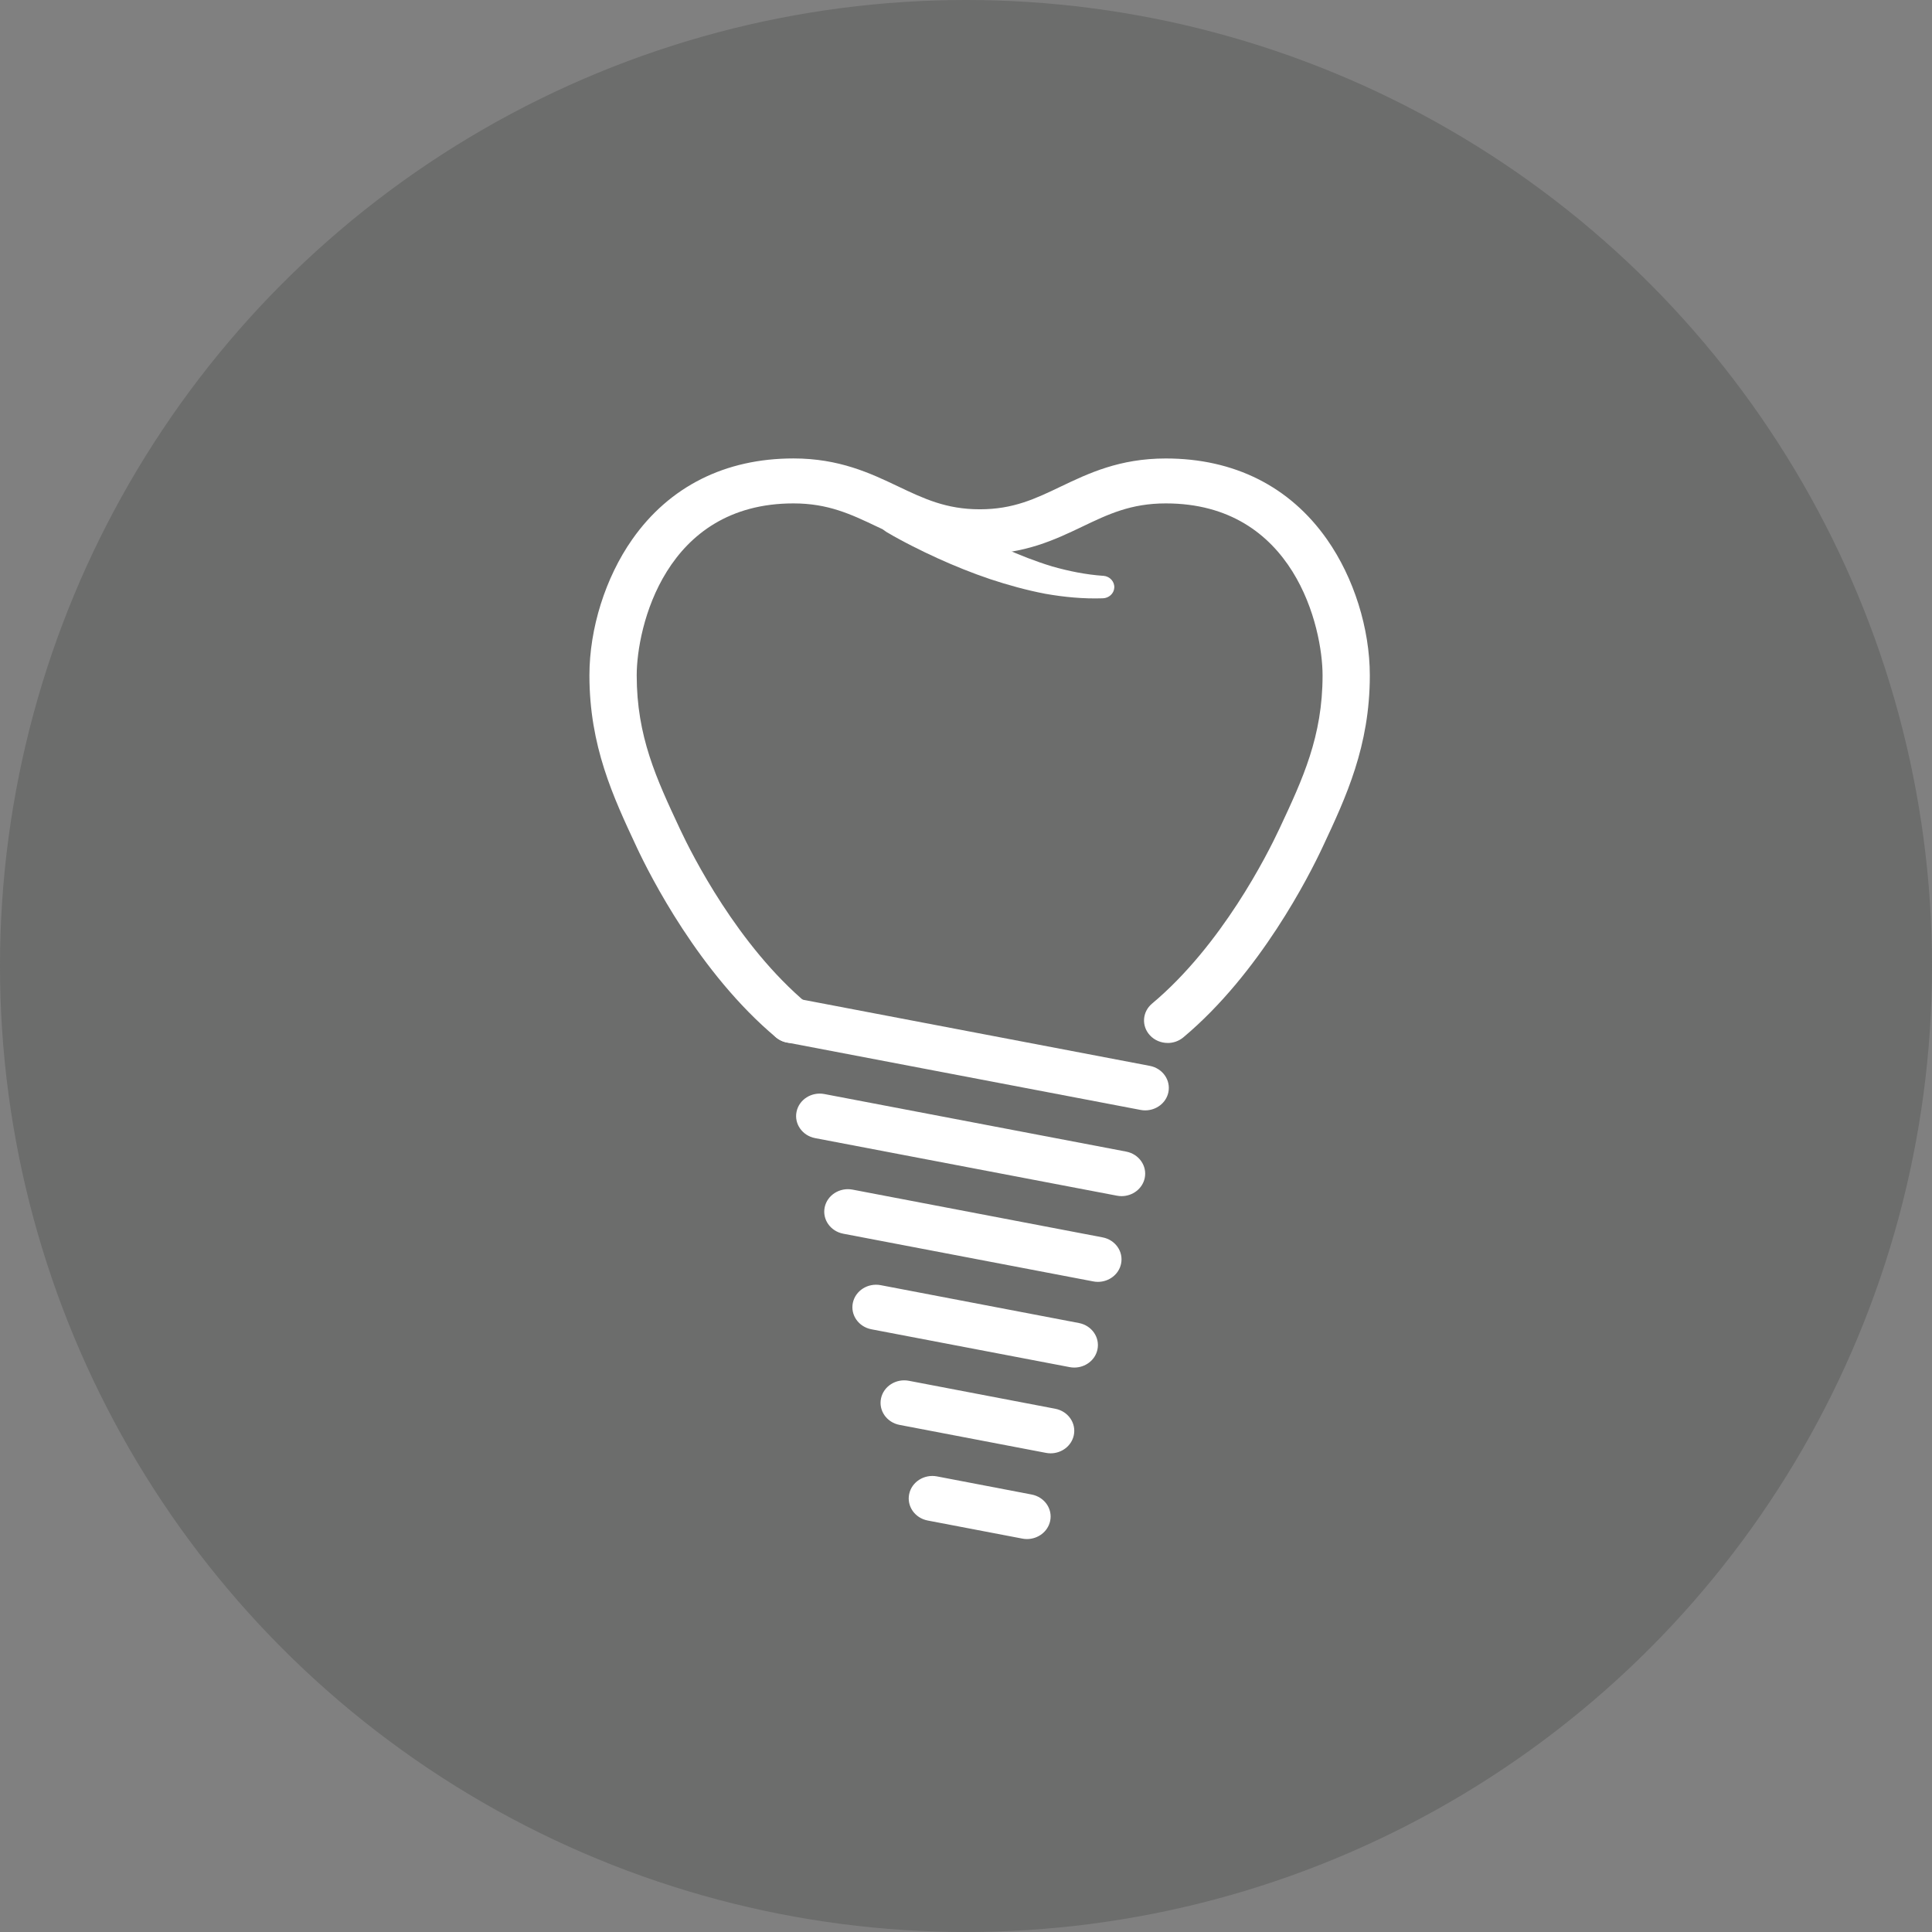
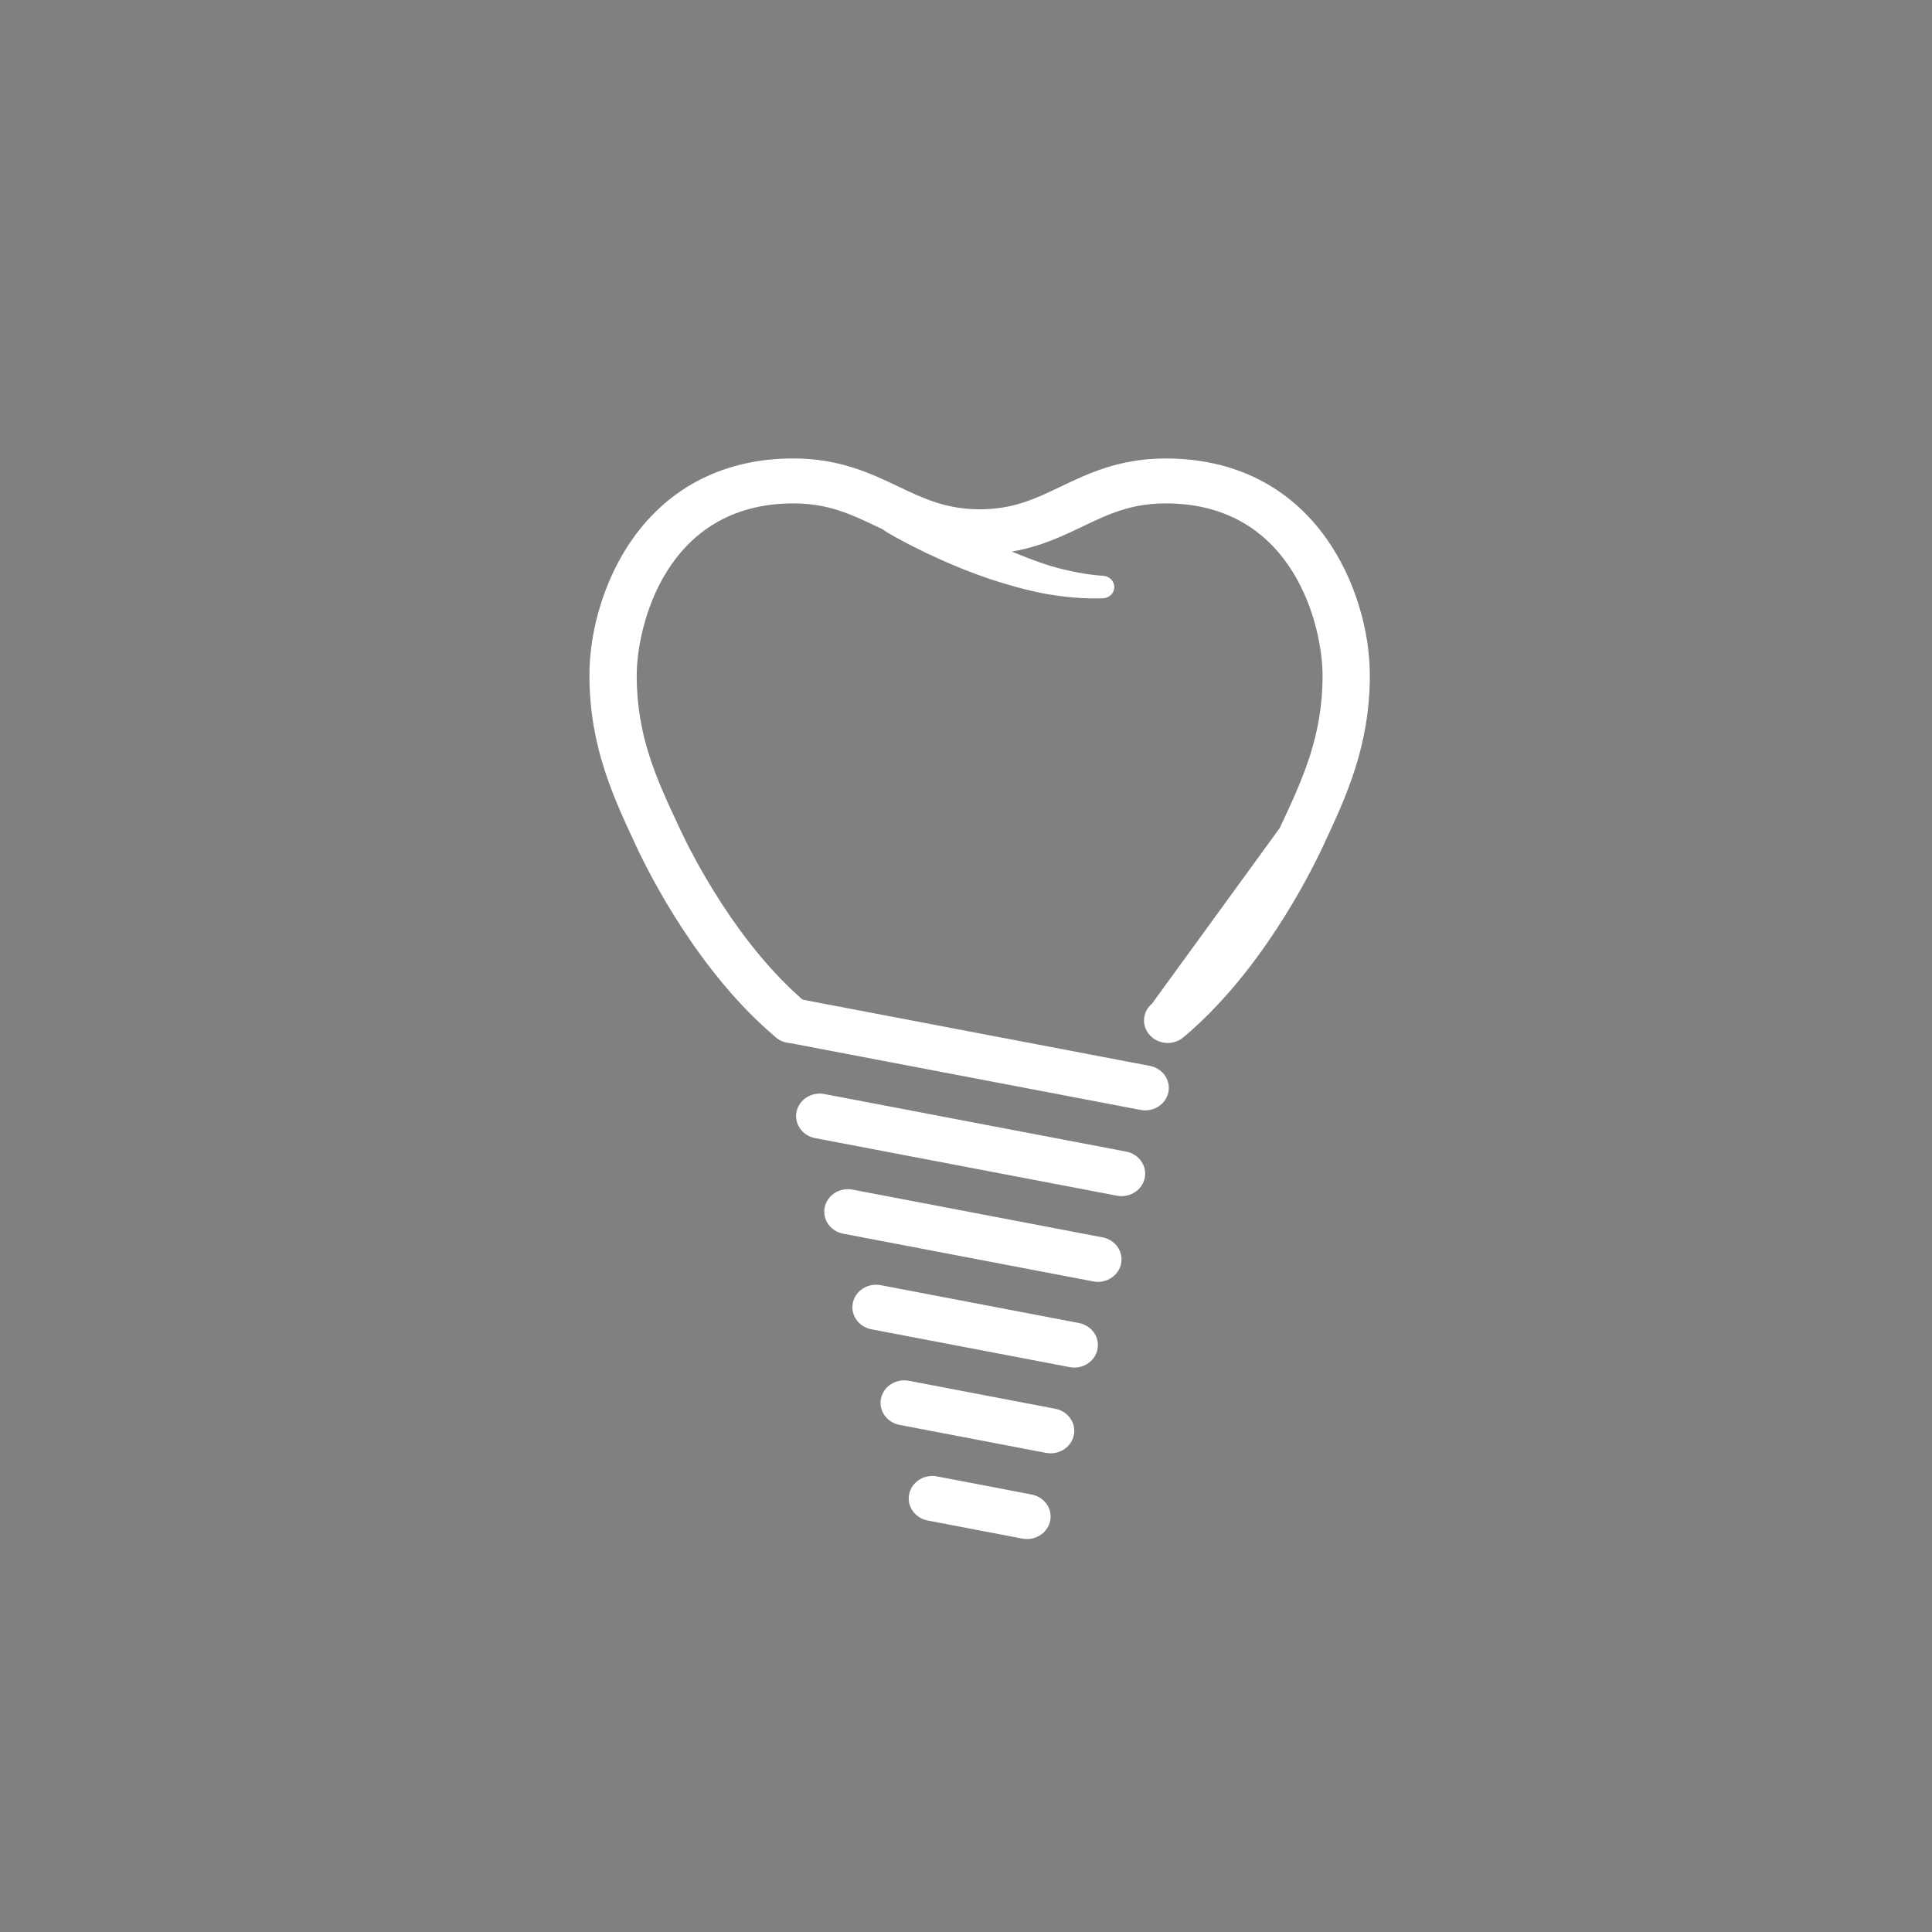
<svg xmlns="http://www.w3.org/2000/svg" width="59" height="59" viewBox="0 0 59 59" fill="none">
  <rect x="0" y="0" width="59" height="59" fill="#808080" stroke="none" />
-   <circle cx="29.5" cy="29.5" r="29.5" fill="#353635" fill-opacity="0.26" />
  <g clip-path="url(#clip0_57_1398)">
-     <path d="M35.66 31.85C35.459 31.85 35.26 31.771 35.117 31.617C34.853 31.332 34.882 30.899 35.182 30.648C37.305 28.871 38.696 26.11 39.072 25.306L39.082 25.285C39.783 23.787 40.389 22.492 40.389 20.625C40.389 19.164 39.529 15.373 35.602 15.373C34.535 15.373 33.846 15.702 33.048 16.084C32.223 16.478 31.287 16.925 29.923 16.925C28.56 16.925 27.615 16.477 26.782 16.082C25.981 15.701 25.288 15.373 24.231 15.373C20.304 15.373 19.444 19.164 19.444 20.625C19.444 22.493 20.05 23.787 20.751 25.287L20.761 25.309C21.137 26.112 22.528 28.872 24.652 30.65C24.951 30.901 24.98 31.334 24.716 31.619C24.452 31.904 23.996 31.931 23.697 31.68C21.354 29.719 19.847 26.734 19.441 25.866L19.431 25.844C18.728 24.34 18 22.784 18 20.625C18 19.192 18.488 17.64 19.306 16.474C20.442 14.855 22.145 14 24.231 14C25.628 14 26.584 14.453 27.426 14.854C28.216 15.23 28.898 15.553 29.922 15.553C30.946 15.553 31.617 15.231 32.398 14.857C33.238 14.456 34.19 14.001 35.601 14.001C37.688 14.001 39.392 14.856 40.526 16.475C41.344 17.641 41.832 19.192 41.832 20.627C41.832 22.786 41.105 24.342 40.401 25.845L40.391 25.866C39.985 26.734 38.479 29.719 36.136 31.68C35.998 31.795 35.828 31.851 35.659 31.851L35.66 31.85Z" fill="white" />
+     <path d="M35.66 31.85C35.459 31.85 35.26 31.771 35.117 31.617C34.853 31.332 34.882 30.899 35.182 30.648L39.082 25.285C39.783 23.787 40.389 22.492 40.389 20.625C40.389 19.164 39.529 15.373 35.602 15.373C34.535 15.373 33.846 15.702 33.048 16.084C32.223 16.478 31.287 16.925 29.923 16.925C28.56 16.925 27.615 16.477 26.782 16.082C25.981 15.701 25.288 15.373 24.231 15.373C20.304 15.373 19.444 19.164 19.444 20.625C19.444 22.493 20.05 23.787 20.751 25.287L20.761 25.309C21.137 26.112 22.528 28.872 24.652 30.65C24.951 30.901 24.98 31.334 24.716 31.619C24.452 31.904 23.996 31.931 23.697 31.68C21.354 29.719 19.847 26.734 19.441 25.866L19.431 25.844C18.728 24.34 18 22.784 18 20.625C18 19.192 18.488 17.64 19.306 16.474C20.442 14.855 22.145 14 24.231 14C25.628 14 26.584 14.453 27.426 14.854C28.216 15.23 28.898 15.553 29.922 15.553C30.946 15.553 31.617 15.231 32.398 14.857C33.238 14.456 34.19 14.001 35.601 14.001C37.688 14.001 39.392 14.856 40.526 16.475C41.344 17.641 41.832 19.192 41.832 20.627C41.832 22.786 41.105 24.342 40.401 25.845L40.391 25.866C39.985 26.734 38.479 29.719 36.136 31.68C35.998 31.795 35.828 31.851 35.659 31.851L35.66 31.85Z" fill="white" />
    <path d="M27.921 15.133C28.012 15.201 28.124 15.28 28.229 15.353C28.338 15.427 28.447 15.501 28.558 15.572C28.779 15.717 29.005 15.857 29.234 15.991C29.694 16.26 30.164 16.51 30.648 16.732C31.133 16.951 31.628 17.145 32.135 17.299C32.643 17.443 33.16 17.547 33.681 17.584H33.695C33.894 17.599 34.043 17.765 34.028 17.953C34.015 18.13 33.861 18.265 33.681 18.271C33.084 18.291 32.494 18.234 31.916 18.132C31.341 18.021 30.781 17.866 30.232 17.684C29.685 17.499 29.152 17.284 28.63 17.047C28.368 16.928 28.111 16.804 27.854 16.673C27.726 16.609 27.599 16.54 27.472 16.473C27.343 16.402 27.222 16.336 27.083 16.253C26.745 16.051 26.644 15.626 26.857 15.305C27.07 14.983 27.516 14.887 27.854 15.089C27.877 15.103 27.899 15.118 27.92 15.134L27.921 15.133Z" fill="white" />
    <path d="M34.973 33.909C34.926 33.909 34.878 33.905 34.83 33.895L24.032 31.836C23.64 31.761 23.387 31.399 23.466 31.028C23.544 30.656 23.925 30.416 24.316 30.491L35.114 32.55C35.505 32.625 35.758 32.986 35.68 33.358C35.611 33.684 35.309 33.909 34.972 33.909H34.973Z" fill="white" />
    <path d="M34.251 36.528C34.204 36.528 34.156 36.523 34.108 36.514L24.891 34.756C24.501 34.681 24.247 34.319 24.326 33.948C24.404 33.576 24.785 33.336 25.175 33.41L34.392 35.168C34.783 35.243 35.036 35.605 34.958 35.976C34.889 36.302 34.587 36.528 34.25 36.528H34.251Z" fill="white" />
    <path d="M33.529 39.146C33.482 39.146 33.433 39.142 33.386 39.132L25.751 37.675C25.359 37.6 25.107 37.238 25.185 36.867C25.264 36.495 25.645 36.255 26.035 36.329L33.67 37.787C34.061 37.861 34.314 38.223 34.235 38.594C34.167 38.92 33.865 39.146 33.528 39.146H33.529Z" fill="white" />
    <path d="M32.806 41.763C32.76 41.763 32.711 41.759 32.663 41.749L26.611 40.594C26.22 40.519 25.966 40.157 26.045 39.785C26.124 39.413 26.504 39.172 26.896 39.247L32.949 40.403C33.34 40.478 33.593 40.84 33.514 41.212C33.446 41.538 33.144 41.763 32.806 41.763Z" fill="white" />
    <path d="M32.084 44.382C32.037 44.382 31.989 44.377 31.941 44.368L27.471 43.514C27.079 43.439 26.826 43.077 26.905 42.705C26.983 42.334 27.364 42.092 27.756 42.167L32.226 43.021C32.617 43.096 32.871 43.458 32.792 43.83C32.723 44.156 32.422 44.382 32.084 44.382Z" fill="white" />
    <path d="M31.362 47C31.314 47 31.267 46.996 31.219 46.986L28.33 46.434C27.94 46.359 27.686 45.997 27.765 45.625C27.843 45.253 28.225 45.012 28.615 45.087L31.504 45.64C31.896 45.715 32.149 46.076 32.07 46.448C32.001 46.774 31.699 47 31.362 47Z" fill="white" />
  </g>
  <defs>
    <clipPath id="clip0_57_1398">
      <rect width="23.833" height="33" fill="white" transform="translate(18 14)" />
    </clipPath>
  </defs>
</svg>